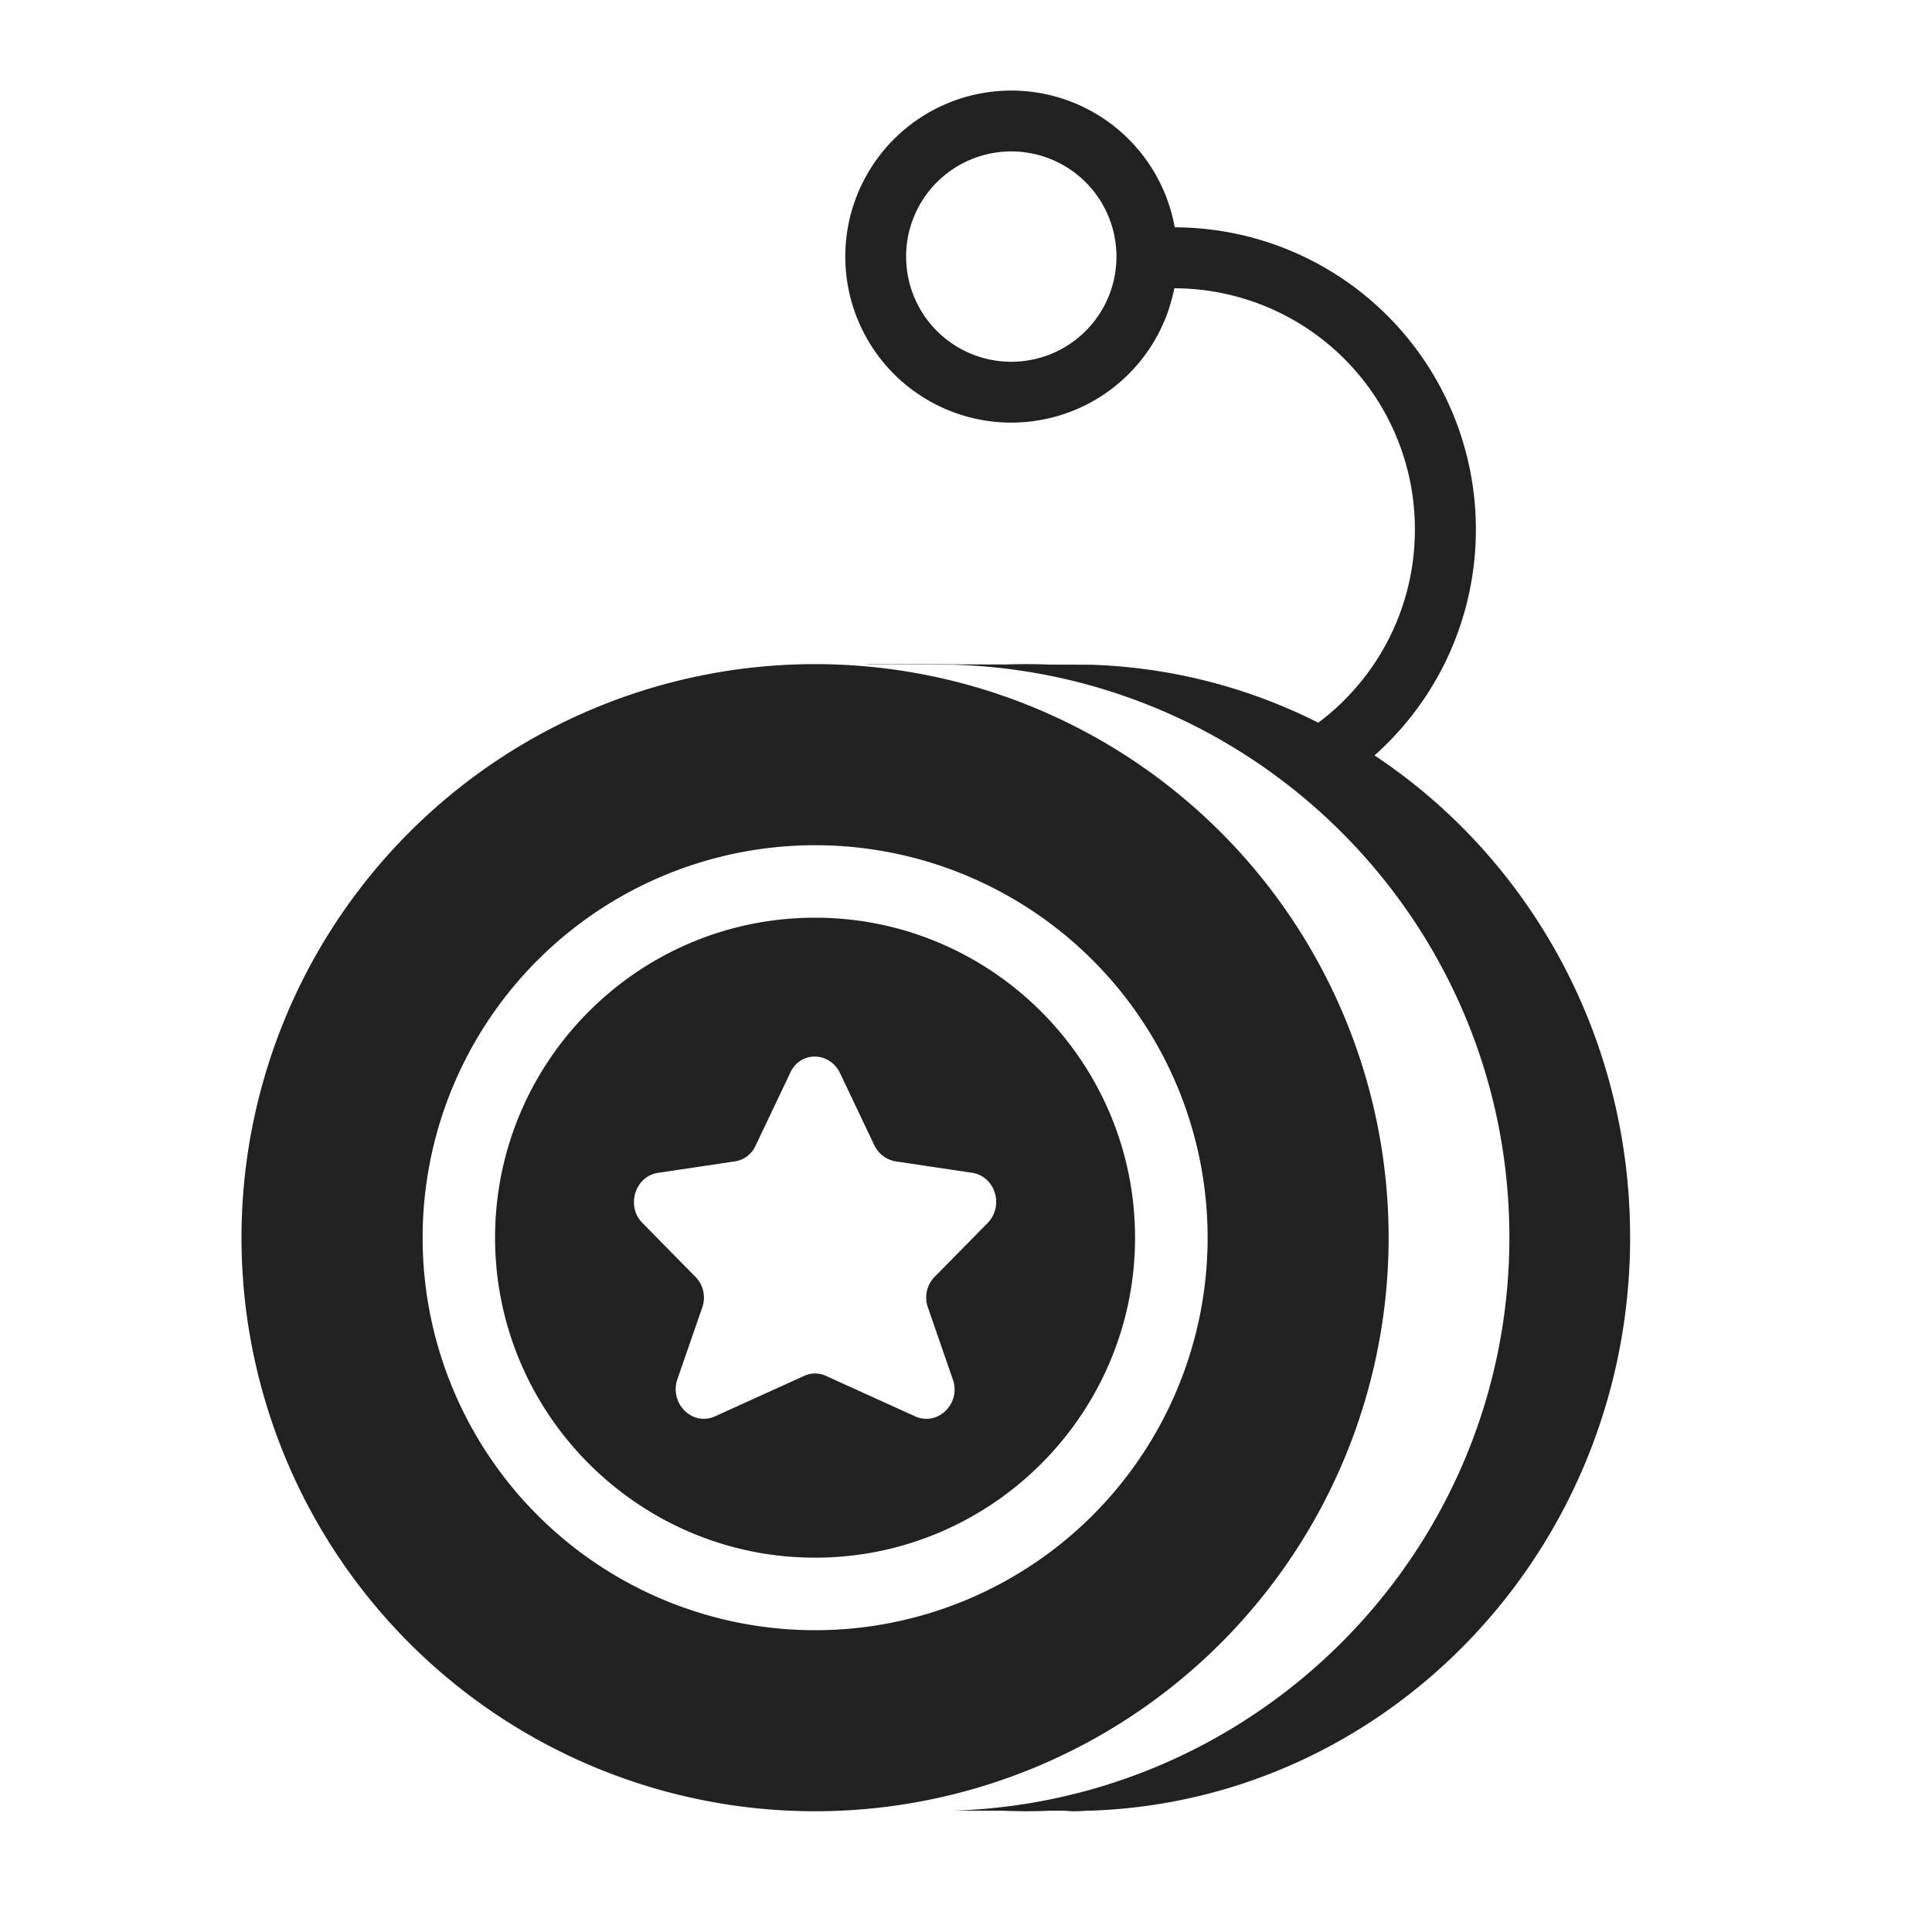
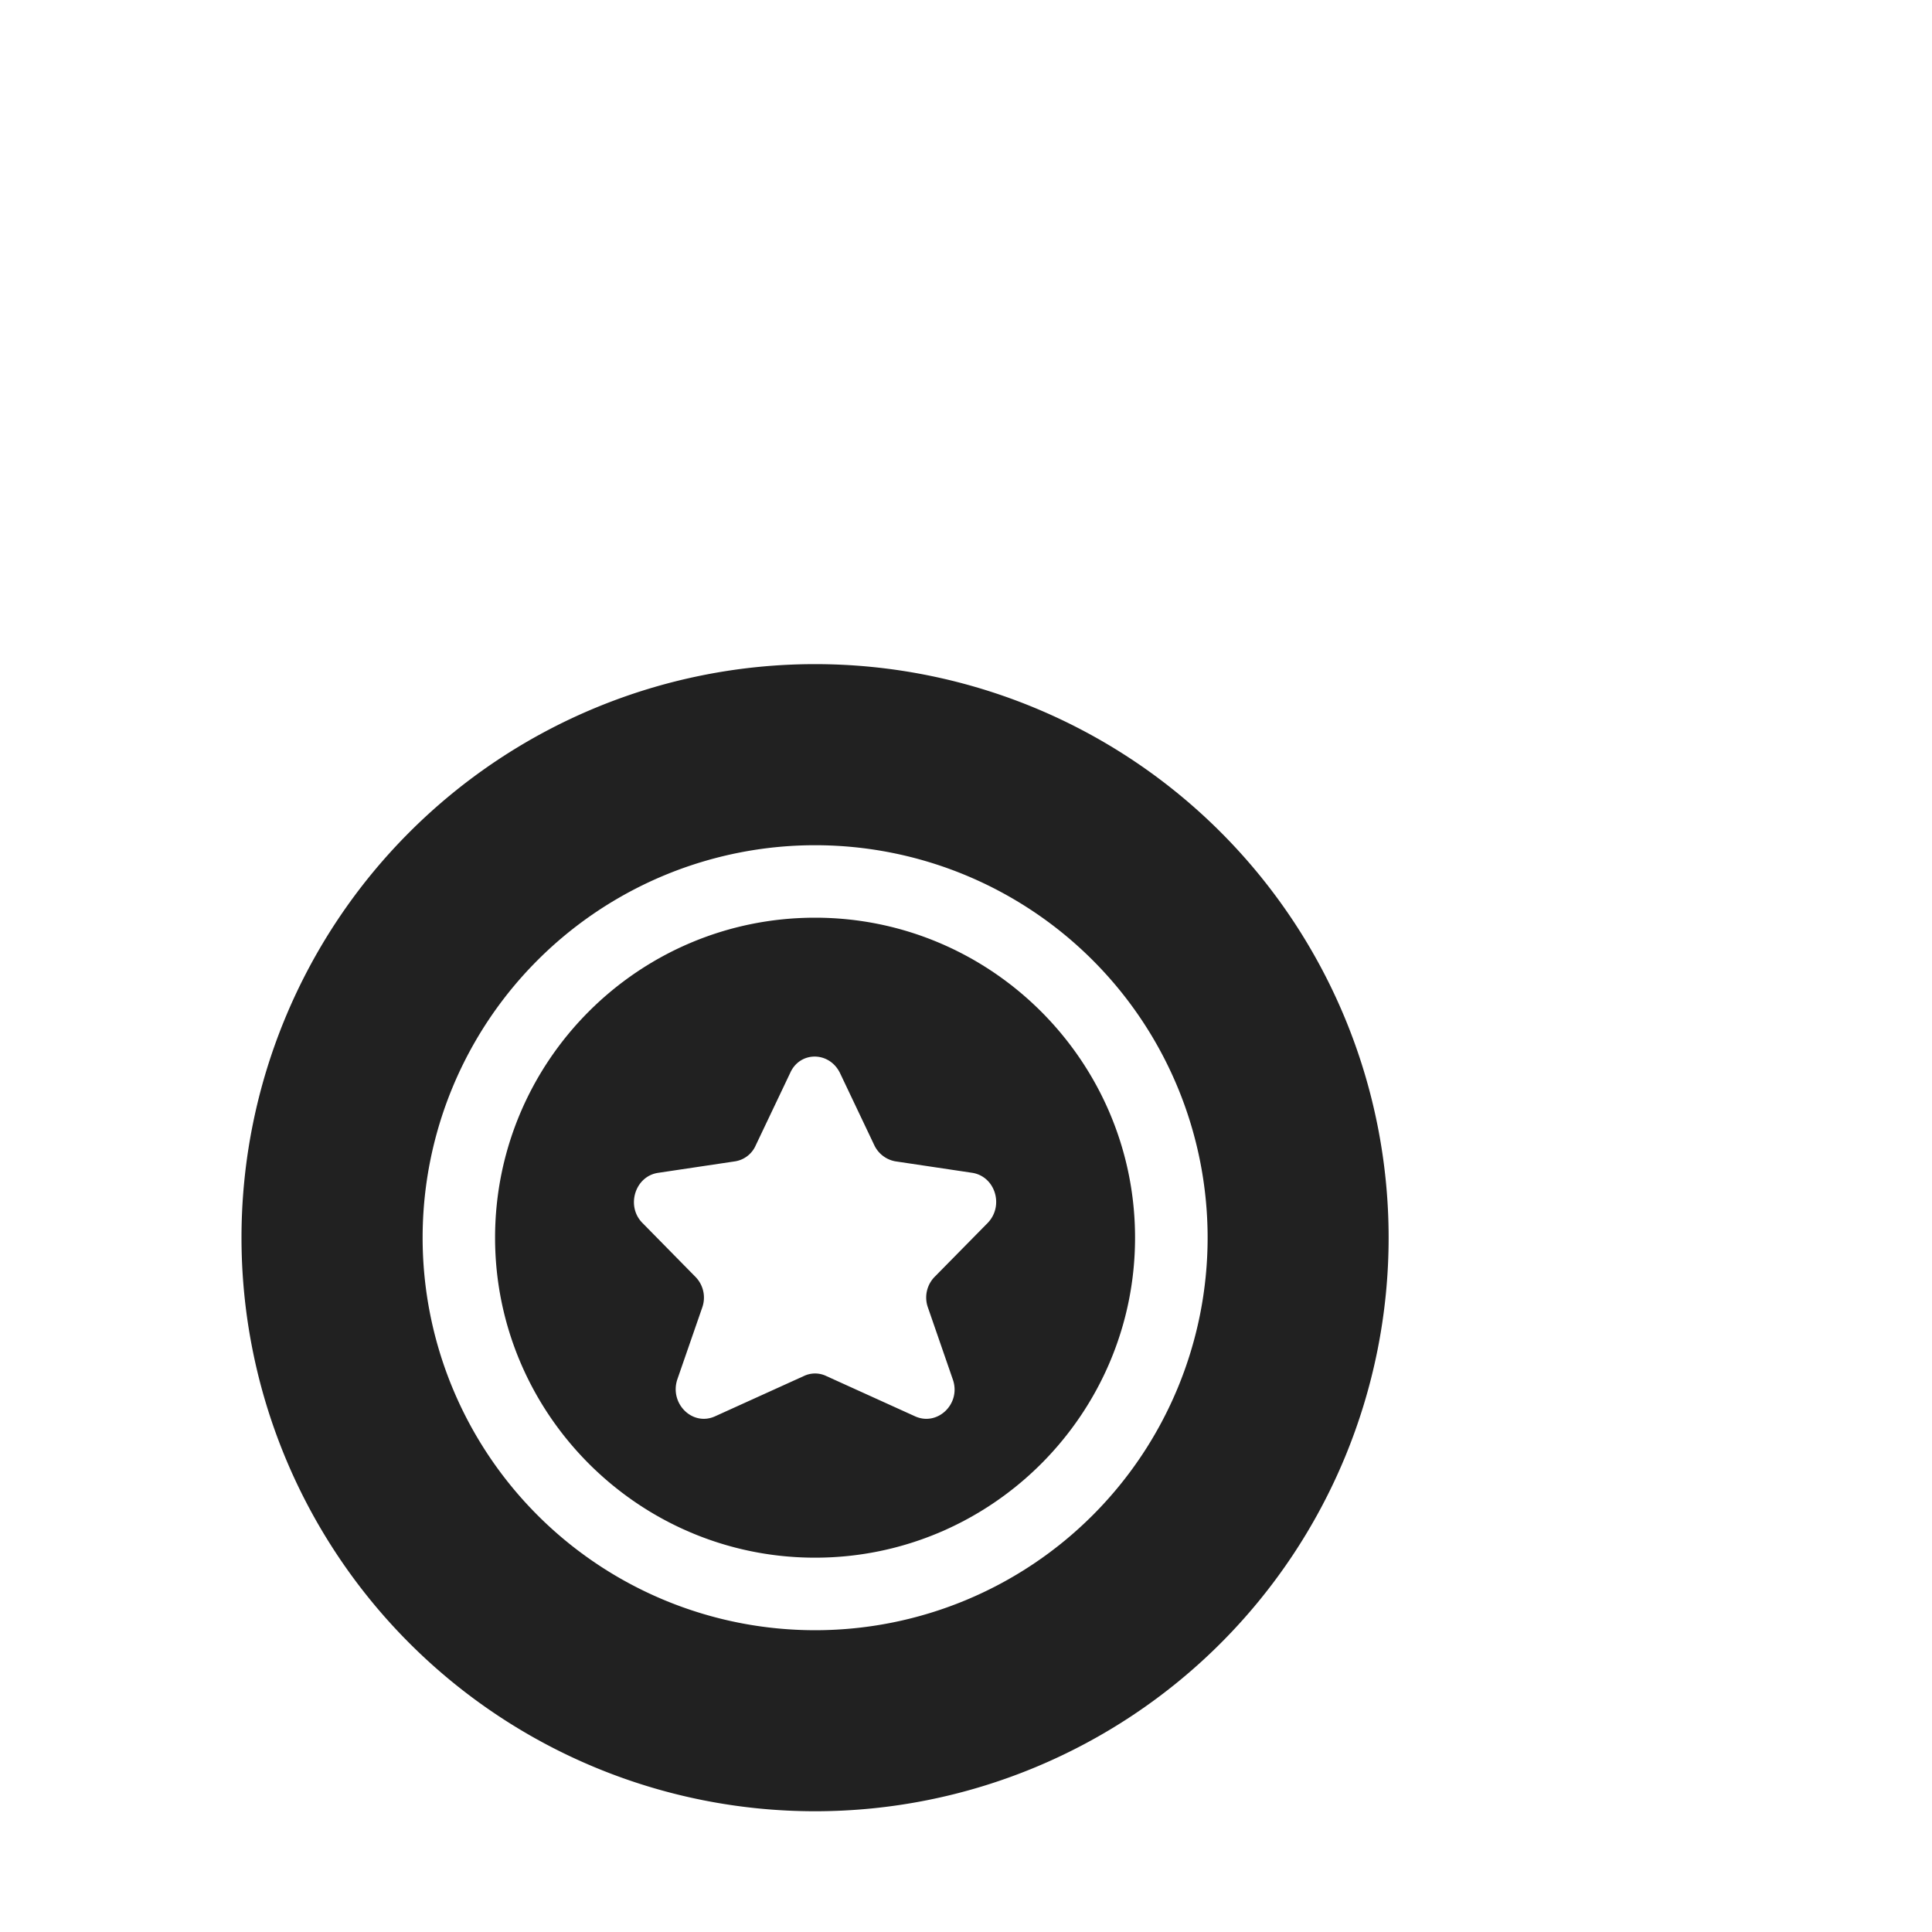
<svg xmlns="http://www.w3.org/2000/svg" fill="none" viewBox="0 0 32 32">
-   <path fill="#212121" d="M16.75 1.5a2.75 2.75 0 1 0 2.7 3.275 3.99 3.99 0 0 1 3.985 3.995c0 1.31-.628 2.472-1.6 3.2a9 9 0 0 0-3.76-.96l-.695-.002a9 9 0 0 0-.712-.002L14.358 11v.004l1.453.006c5.105.163 9.189 4.345 9.189 9.485s-4.084 9.321-9.189 9.495h-.091.86a9 9 0 0 0 .84 0h.15q.053 0 .104.005.053.004.104.005c.07 0 .14 0 .209-.01h.089C23.024 29.816 27 25.635 27 20.495c0-3.351-1.686-6.295-4.234-7.983a5 5 0 0 0 1.679-3.742 5 5 0 0 0-4.988-5.005A2.75 2.75 0 0 0 16.75 1.5m-1.742 2.75a1.742 1.742 0 1 1 3.484 0 1.742 1.742 0 0 1-3.484 0M14.358 29.99h.943z" />
  <path fill="#212121" d="M18.8 20.5c0-2.92-2.38-5.3-5.3-5.3-2.93 0-5.3 2.38-5.3 5.3s2.38 5.3 5.3 5.3 5.3-2.38 5.3-5.3m-4.318-1.53a.48.48 0 0 0 .346.265l1.272.19c.383.058.533.543.262.828l-.88.894a.49.49 0 0 0-.111.514l.411 1.188c.14.4-.252.78-.627.609l-1.468-.666a.43.43 0 0 0-.374 0l-1.468.666c-.375.171-.758-.21-.627-.609l.412-1.189a.49.49 0 0 0-.113-.513l-.879-.894c-.271-.276-.121-.77.262-.827l1.272-.19a.45.45 0 0 0 .346-.267l.57-1.198c.16-.361.646-.361.824 0z" />
  <path fill="#212121" d="M13.5 30a9.5 9.5 0 1 0 0-19 9.5 9.5 0 0 0 0 19M7 20.5a6.5 6.5 0 1 1 13.002.001A6.5 6.5 0 0 1 7 20.5" />
</svg>